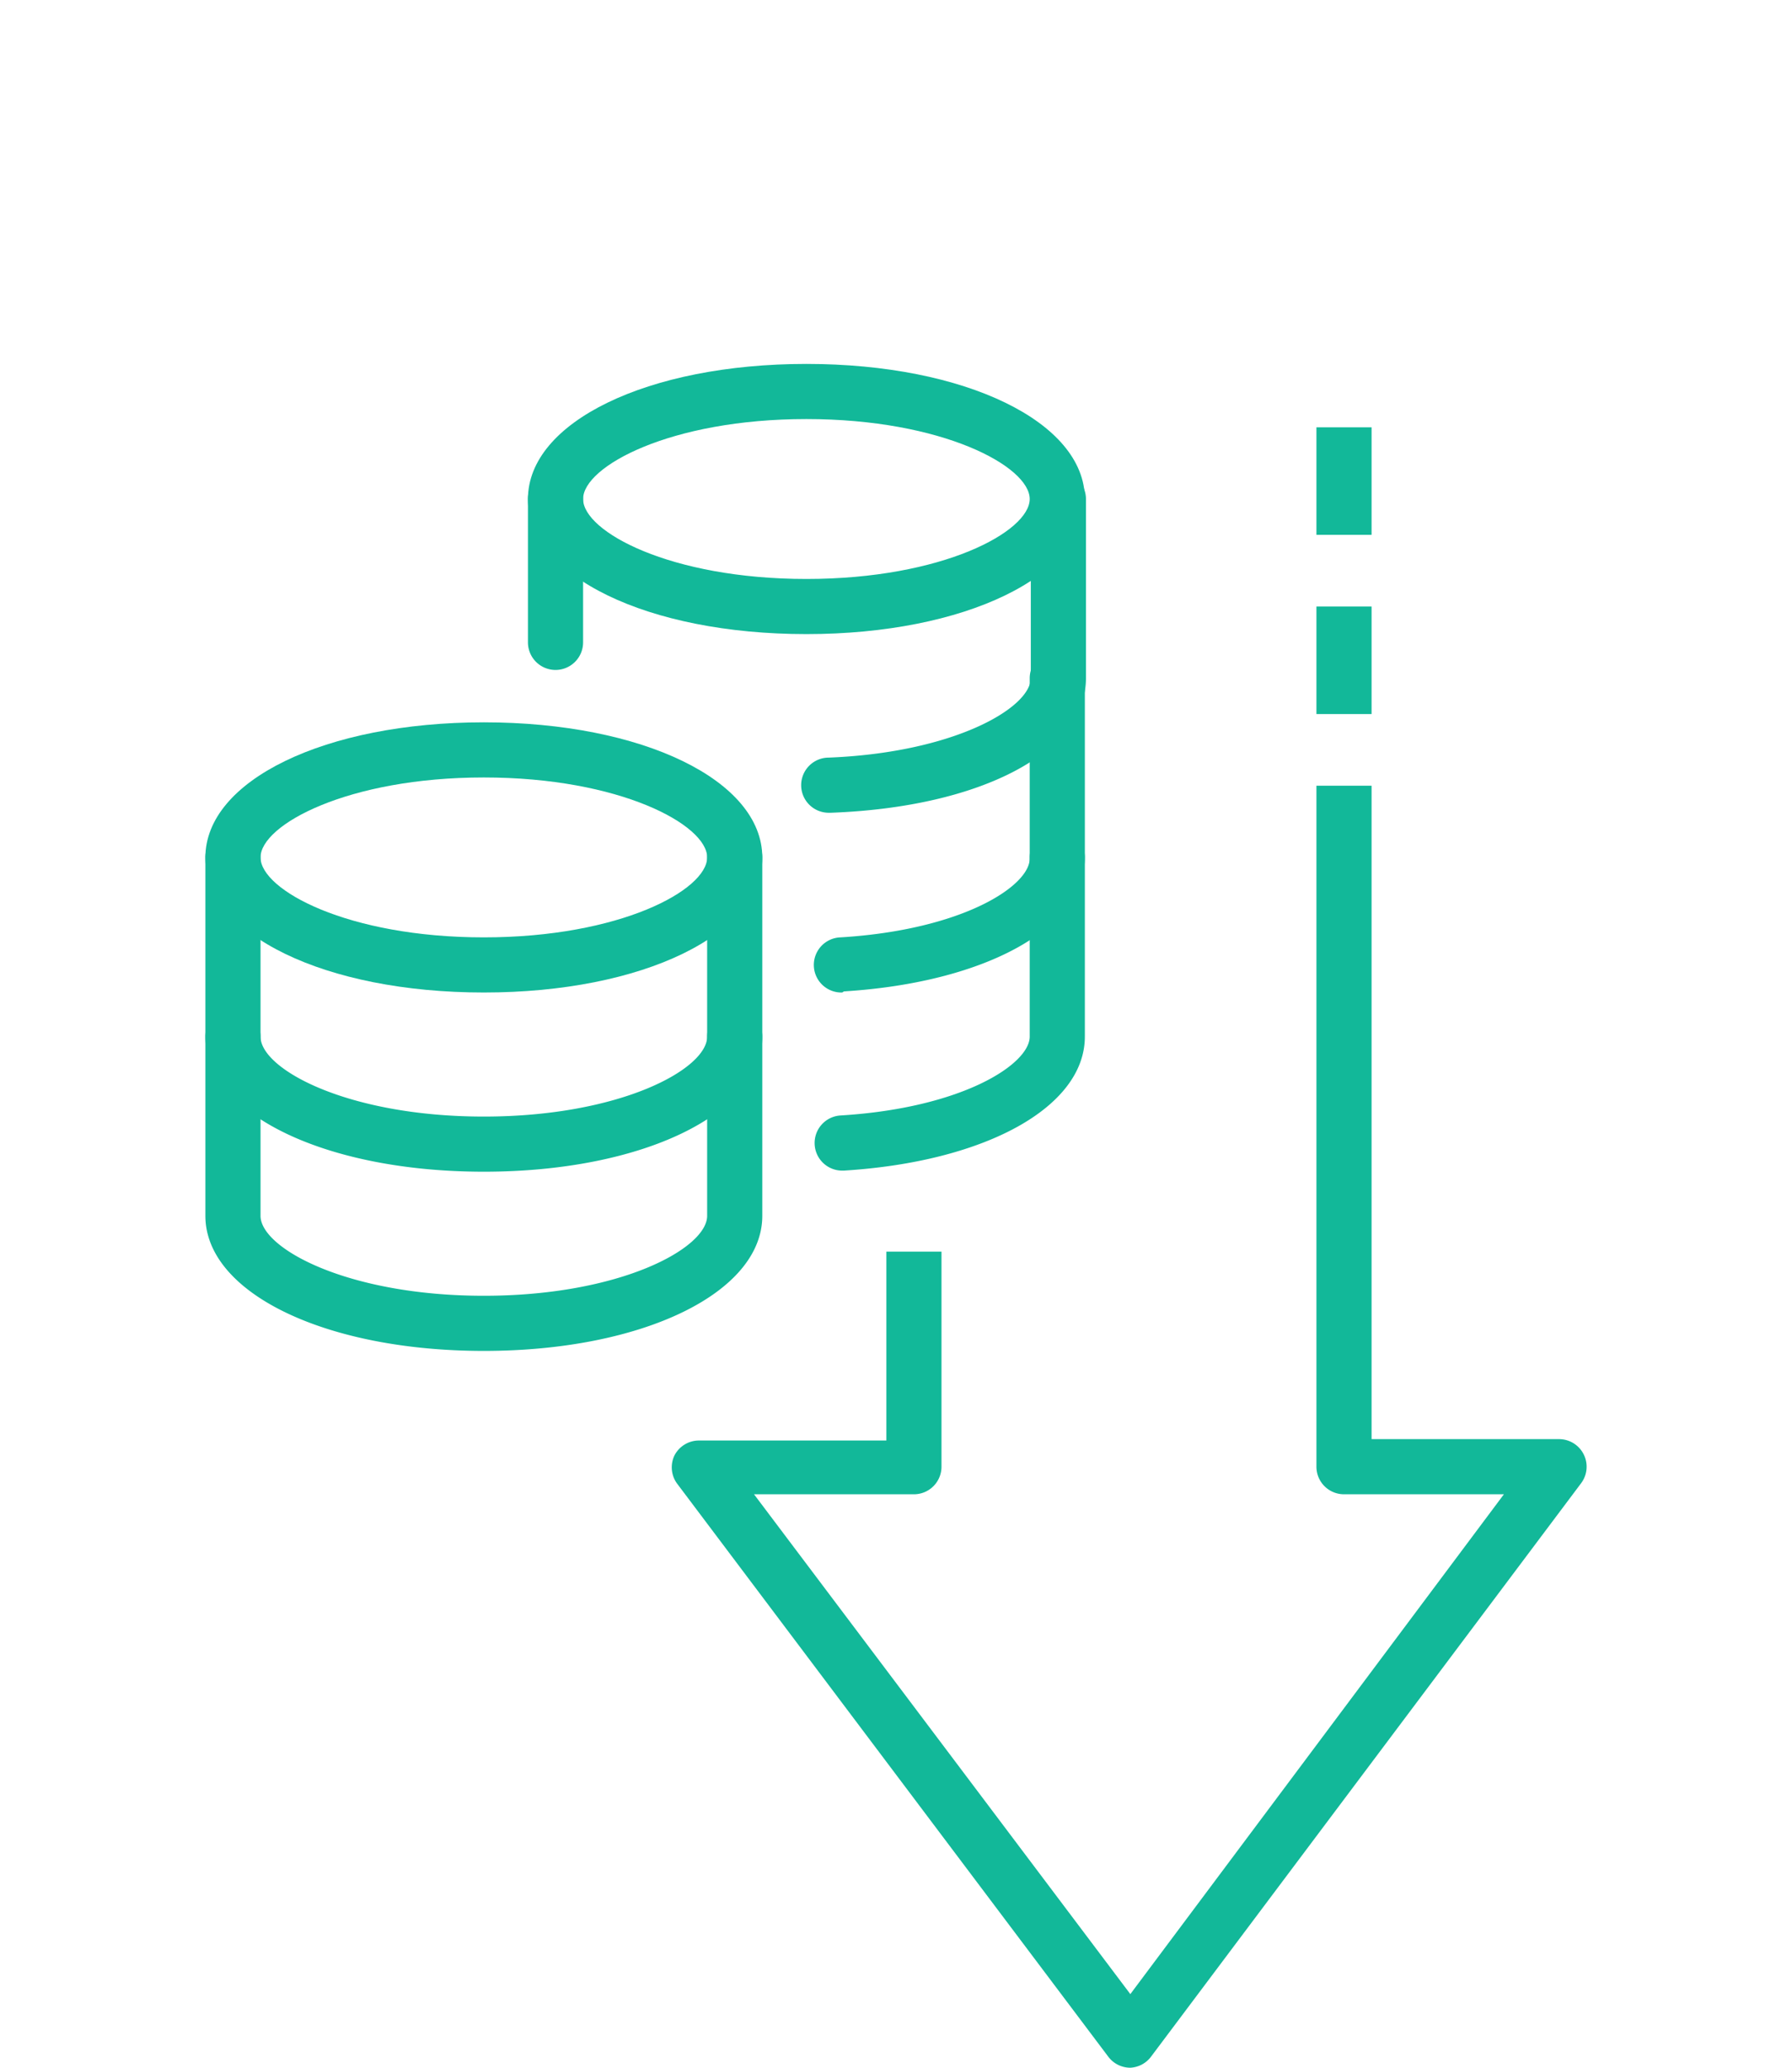
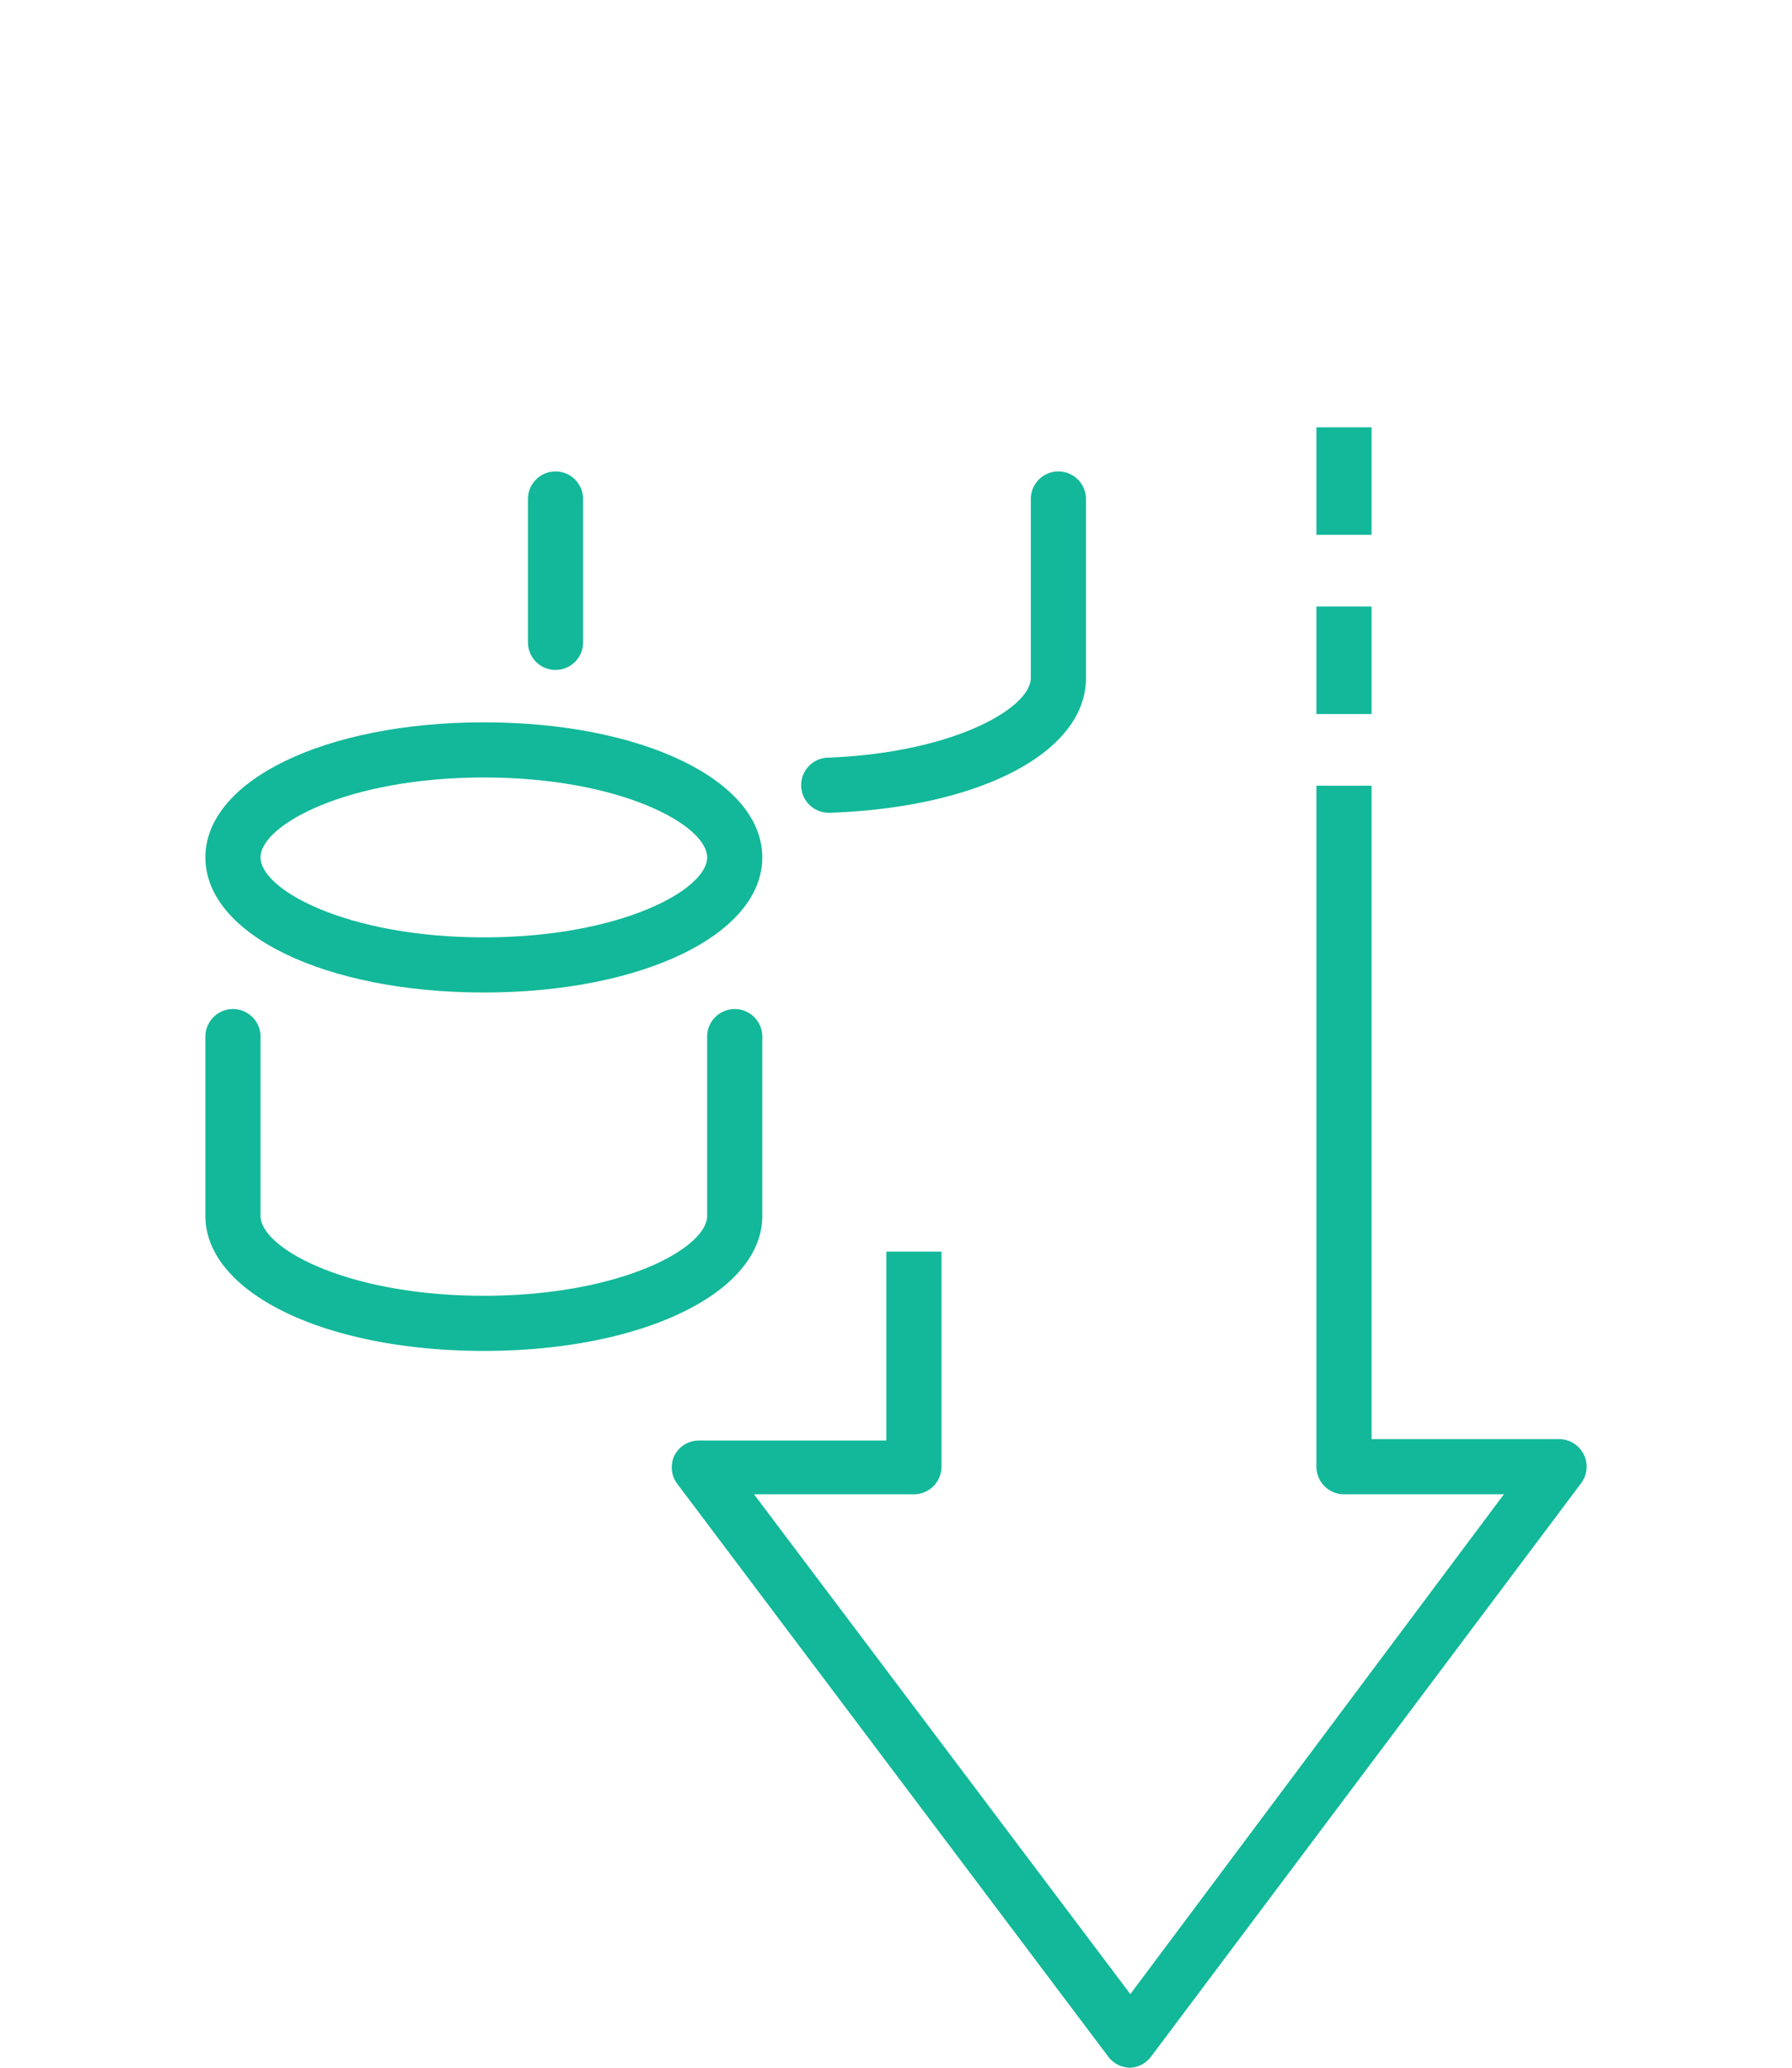
<svg xmlns="http://www.w3.org/2000/svg" viewBox="0 0 65 75">
  <defs>
    <style>.cls-1{fill:#12b899;}.cls-2{fill:none;}</style>
  </defs>
  <g id="Layer_2" data-name="Layer 2">
    <g id="_48x48_Icons" data-name="48x48 Icons">
      <path class="cls-1" d="M41,75a1,1,0,0,1-.8-.4L24.55,53.8a1,1,0,0,1-.09-1,1,1,0,0,1,.89-.55h6.8V45.4h2v7.8a1,1,0,0,1-1,1h-5.8L41,72.33,54.55,54.2h-5.8a1,1,0,0,1-1-1V28.5h2V52.2h6.8a1,1,0,0,1,.8,1.6L41.75,74.6A1,1,0,0,1,41,75Z" />
      <rect class="cls-1" x="47.75" y="22" width="2" height="3.9" />
      <rect class="cls-1" x="47.75" y="15.5" width="2" height="3.9" />
      <path class="cls-1" d="M17.55,36c-5.76,0-10.1-2.11-10.1-4.9s4.34-4.9,10.1-4.9,10.1,2.11,10.1,4.9S23.31,36,17.55,36Zm0-7.8c-4.94,0-8.1,1.72-8.1,2.9s3.16,2.9,8.1,2.9,8.1-1.72,8.1-2.9S22.49,28.2,17.55,28.2Z" />
-       <path class="cls-1" d="M17.55,42.5c-5.76,0-10.1-2.11-10.1-4.9V31.1a1,1,0,0,1,2,0v6.5c0,1.18,3.16,2.9,8.1,2.9s8.1-1.72,8.1-2.9V31.1a1,1,0,0,1,2,0v6.5C27.65,40.39,23.31,42.5,17.55,42.5Z" />
      <path class="cls-1" d="M17.55,49c-5.76,0-10.1-2.11-10.1-4.9V37.6a1,1,0,0,1,2,0v6.5c0,1.18,3.16,2.9,8.1,2.9s8.1-1.72,8.1-2.9V37.6a1,1,0,0,1,2,0v6.5C27.65,46.89,23.31,49,17.55,49Z" />
-       <path class="cls-1" d="M30.55,36a1,1,0,0,1-.06-2c4.42-.27,6.86-1.86,6.86-2.86V24.6a1,1,0,0,1,2,0v6.5c0,2.55-3.59,4.54-8.74,4.86Z" />
-       <path class="cls-1" d="M29.25,23c-5.76,0-10.1-2.11-10.1-4.9s4.34-4.9,10.1-4.9,10.1,2.11,10.1,4.9S35,23,29.25,23Zm0-7.8c-4.94,0-8.1,1.72-8.1,2.9s3.16,2.9,8.1,2.9,8.1-1.72,8.1-2.9S34.19,15.2,29.25,15.2Z" />
      <path class="cls-1" d="M20.15,24.3a1,1,0,0,1-1-1V18.1a1,1,0,0,1,2,0v5.2A1,1,0,0,1,20.15,24.3Z" />
      <path class="cls-1" d="M30.06,29.48a1,1,0,0,1,0-2c4.54-.18,7.33-1.8,7.33-2.89V18.1a1,1,0,0,1,2,0v6.5c0,2.67-3.8,4.68-9.25,4.88Z" />
-       <path class="cls-1" d="M30.55,42.46a1,1,0,0,1-1-.94,1,1,0,0,1,.94-1.06c4.42-.27,6.86-1.86,6.86-2.86V31.1a1,1,0,0,1,2,0v6.5c0,2.55-3.59,4.54-8.74,4.86Z" />
-       <rect class="cls-2" width="65" height="75" />
    </g>
  </g>
</svg>